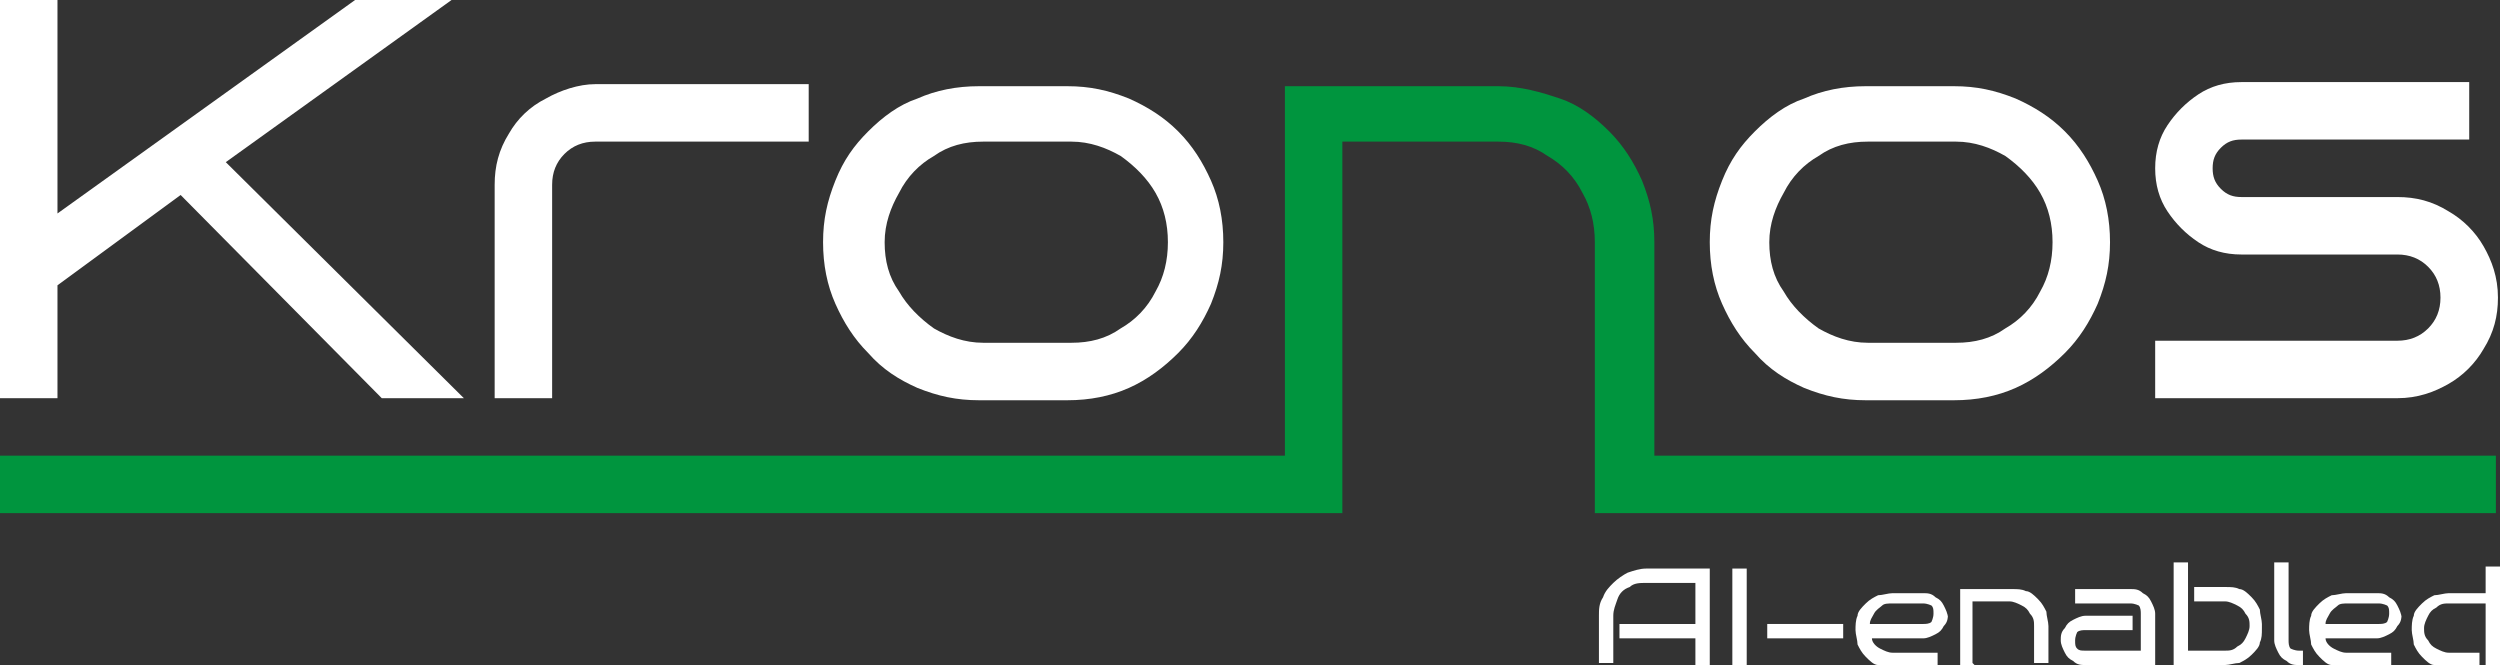
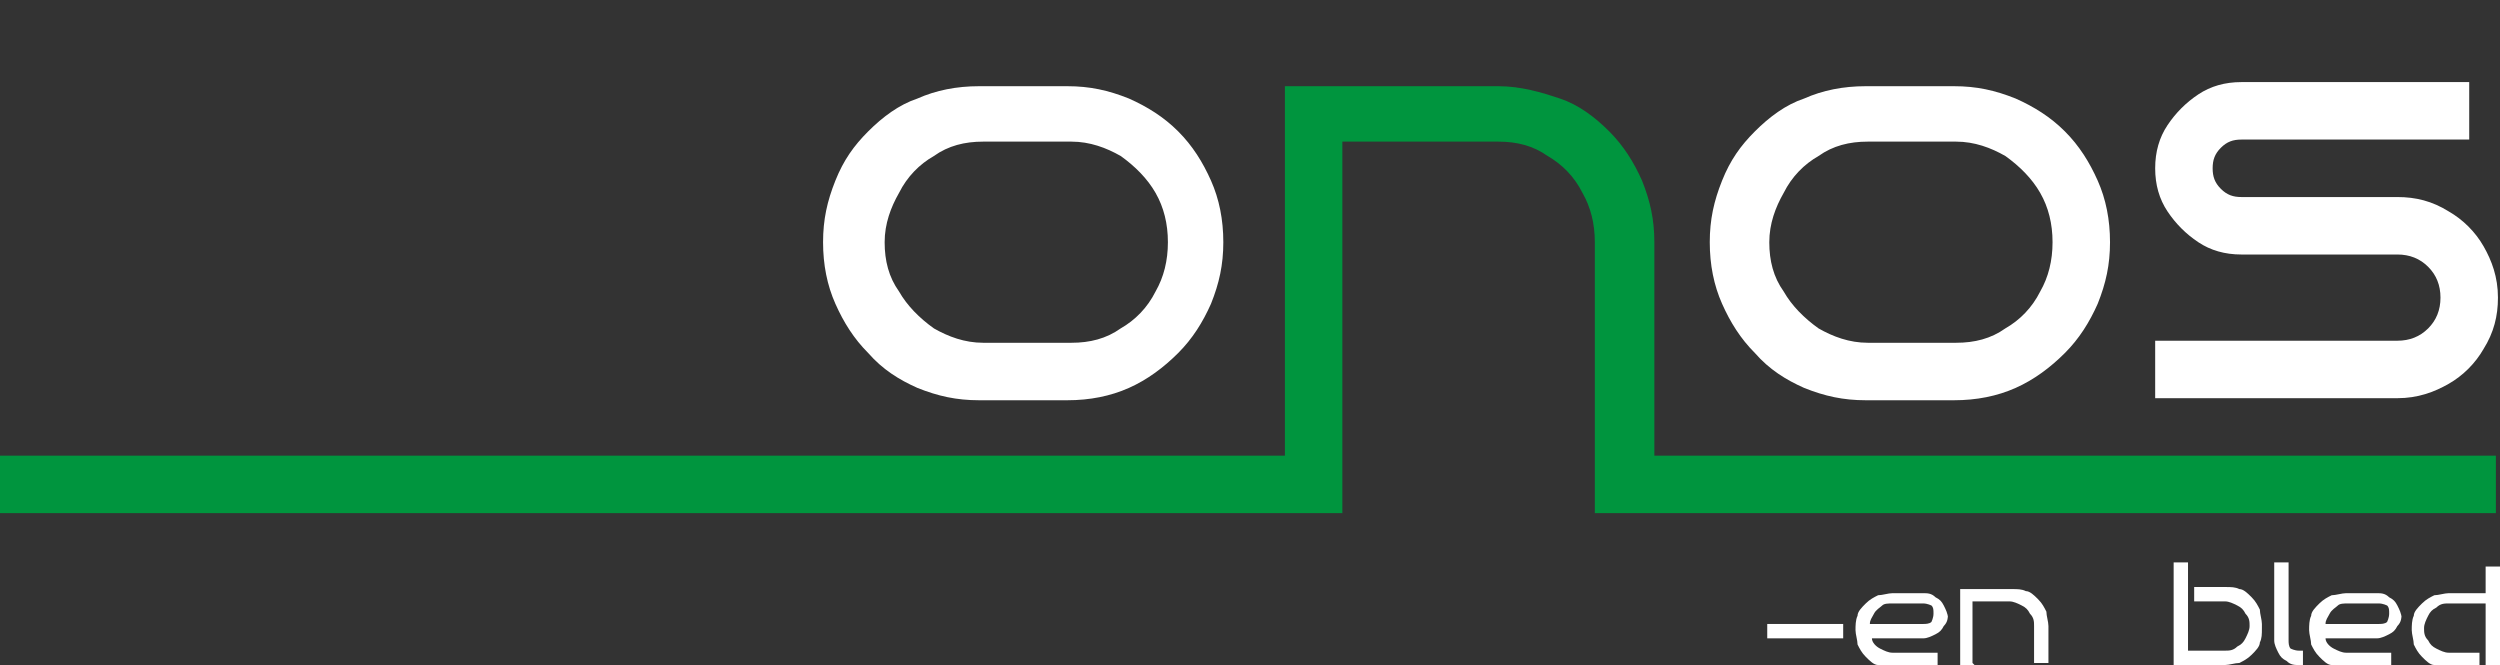
<svg xmlns="http://www.w3.org/2000/svg" id="Livello_1" version="1.1" viewBox="0 0 121.8 32.4">
  <rect x="0" y="0" width="121.8" height="32.4" fill="#333333" stroke="none" />
  <defs>
    <style>
      .st0 {
        fill: none;
      }

      .st1 {
        fill: #00953e;
      }

      .st2 {
        fill: #FFFFFF;
      }

      .st3 {
        clip-path: url(#clippath);
      }
    </style>
    <clipPath id="clippath">
      <rect class="st0" width="121.8" height="32.4" />
    </clipPath>
  </defs>
  <g class="st3">
-     <path class="st2" d="M39.4,6.9h-10.4c-.6,0-1.1.2-1.5.6-.4.4-.6.9-.6,1.5v10.4h-2.8v-10.4c0-.9.2-1.7.7-2.5.4-.7,1-1.3,1.8-1.7.7-.4,1.6-.7,2.4-.7h10.4v2.8Z" />
    <path class="st2" d="M59.6,11.8c0,1.1-.2,2-.6,3-.4.9-.9,1.7-1.6,2.4-.7.7-1.5,1.3-2.4,1.7-.9.4-1.9.6-3,.6h-4.3c-1.1,0-2-.2-3-.6-.9-.4-1.7-.9-2.4-1.7-.7-.7-1.2-1.5-1.6-2.4-.4-.9-.6-1.9-.6-3s.2-2,.6-3,.9-1.7,1.6-2.4c.7-.7,1.5-1.3,2.4-1.6.9-.4,1.9-.6,3-.6h4.3c1.1,0,2,.2,3,.6.9.4,1.7.9,2.4,1.6.7.7,1.2,1.5,1.6,2.4.4.9.6,1.9.6,3M56.9,11.8c0-.9-.2-1.7-.6-2.4-.4-.7-1-1.3-1.7-1.8-.7-.4-1.5-.7-2.4-.7h-4.3c-.9,0-1.7.2-2.4.7-.7.4-1.3,1-1.7,1.8-.4.7-.7,1.5-.7,2.4s.2,1.7.7,2.4c.4.7,1,1.3,1.7,1.8.7.4,1.5.7,2.4.7h4.3c.9,0,1.7-.2,2.4-.7.7-.4,1.3-1,1.7-1.8.4-.7.6-1.5.6-2.4" />
    <path class="st2" d="M102.8,11.8c0,1.1-.2,2-.6,3-.4.9-.9,1.7-1.6,2.4-.7.7-1.5,1.3-2.4,1.7-.9.4-1.9.6-3,.6h-4.3c-1.1,0-2-.2-3-.6-.9-.4-1.7-.9-2.4-1.7-.7-.7-1.2-1.5-1.6-2.4-.4-.9-.6-1.9-.6-3s.2-2,.6-3,.9-1.7,1.6-2.4c.7-.7,1.5-1.3,2.4-1.6.9-.4,1.9-.6,3-.6h4.3c1.1,0,2,.2,3,.6.9.4,1.7.9,2.4,1.6.7.7,1.2,1.5,1.6,2.4.4.9.6,1.9.6,3M100,11.8c0-.9-.2-1.7-.6-2.4-.4-.7-1-1.3-1.7-1.8-.7-.4-1.5-.7-2.4-.7h-4.3c-.9,0-1.7.2-2.4.7-.7.4-1.3,1-1.7,1.8-.4.7-.7,1.5-.7,2.4s.2,1.7.7,2.4c.4.7,1,1.3,1.7,1.8.7.4,1.5.7,2.4.7h4.3c.9,0,1.7-.2,2.4-.7.7-.4,1.3-1,1.7-1.8.4-.7.6-1.5.6-2.4" />
    <path class="st2" d="M121.7,14.5c0,.9-.2,1.7-.7,2.5-.4.7-1,1.3-1.7,1.7-.7.4-1.5.7-2.5.7h-11.8v-2.8h11.8c.6,0,1.1-.2,1.5-.6.4-.4.6-.9.6-1.5s-.2-1.1-.6-1.5c-.4-.4-.9-.6-1.5-.6h-7.6c-.8,0-1.5-.2-2.1-.6-.6-.4-1.1-.9-1.5-1.5-.4-.6-.6-1.3-.6-2.1s.2-1.5.6-2.1.9-1.1,1.5-1.5c.6-.4,1.3-.6,2.1-.6h11.1v2.8h-11.1c-.4,0-.7.1-1,.4-.3.3-.4.6-.4,1s.1.7.4,1c.3.3.6.4,1,.4h7.6c.9,0,1.7.2,2.5.7.7.4,1.3,1,1.7,1.7.4.7.7,1.5.7,2.5" />
    <path class="st1" d="M80.6,22.2v-10.4c0-1.1-.2-2-.6-3-.4-.9-.9-1.7-1.6-2.4-.7-.7-1.5-1.3-2.4-1.6s-1.9-.6-3-.6h-10.4v18H0v2.8h65.4V6.9h7.6c.9,0,1.7.2,2.4.7.7.4,1.3,1,1.7,1.8.4.7.6,1.5.6,2.4v13.2h43.9v-2.8h-41.1Z" />
-     <polygon class="st2" points="11 7.9 22 0 17.3 0 2.8 10.4 2.8 0 0 0 0 19.4 2.8 19.4 2.8 13.9 8.8 9.5 18.6 19.4 22.6 19.4 11 7.9" />
-     <path class="st2" d="M83.3,32.4h-.7v-1.3h-3.7v-.7h3.7v-2h-2.4c-.3,0-.6,0-.8.2-.3.1-.5.3-.6.6-.1.3-.2.5-.2.8v2.3h-.7v-2.3c0-.3,0-.6.2-.9.1-.3.3-.5.5-.7.2-.2.5-.4.7-.5.3-.1.6-.2.9-.2h3.1v4.7Z" />
-     <rect class="st2" x="84.4" y="27.7" width=".7" height="4.7" />
    <rect class="st2" x="86.1" y="30.4" width="3.7" height=".7" />
    <path class="st2" d="M94.9,29.9c0,.2,0,.4-.2.6-.1.2-.2.3-.4.4-.2.1-.4.2-.6.2h-2.5c0,.2.2.4.4.5.2.1.4.2.6.2h2.2v.7h-2.2c-.3,0-.5,0-.7-.1-.2,0-.4-.2-.6-.4-.2-.2-.3-.4-.4-.6,0-.2-.1-.5-.1-.7s0-.5.1-.7c0-.2.2-.4.4-.6.2-.2.4-.3.6-.4.2,0,.5-.1.7-.1h1.5c.2,0,.4,0,.6.2.2.1.3.2.4.4.1.2.2.4.2.6M93.7,30.4c.1,0,.3,0,.4-.1,0,0,.1-.2.1-.4s0-.3-.1-.4c0,0-.2-.1-.4-.1h-1.5c-.2,0-.4,0-.5.1s-.3.2-.4.4c-.1.2-.2.3-.2.5h2.6Z" />
    <path class="st2" d="M96.2,32.4h-.7v-3.7h2.5c.3,0,.5,0,.7.1.2,0,.4.2.6.4.2.2.3.4.4.6,0,.2.1.5.1.7v1.8h-.7v-1.8c0-.2,0-.4-.2-.6-.1-.2-.2-.3-.4-.4-.2-.1-.4-.2-.6-.2h-1.8v3Z" />
-     <path class="st2" d="M104.9,32.4h-3.3c-.2,0-.4,0-.6-.2-.2-.1-.3-.2-.4-.4-.1-.2-.2-.4-.2-.6s0-.4.2-.6c.1-.2.2-.3.4-.4.2-.1.4-.2.6-.2h2.3v.7h-2.3c-.1,0-.3,0-.4.1,0,0-.1.2-.1.4s0,.3.1.4.2.1.4.1h2.7v-1.8c0-.1,0-.3-.1-.4,0,0-.2-.1-.4-.1h-2.7v-.7h2.7c.2,0,.4,0,.6.2.2.1.3.2.4.4.1.2.2.4.2.6v2.5Z" />
    <path class="st2" d="M110.2,30.6c0,.3,0,.5-.1.7,0,.2-.2.4-.4.6-.2.2-.4.3-.6.4-.2,0-.5.1-.7.1h-2.5v-5h.7v4.3h1.8c.2,0,.4,0,.6-.2.2-.1.3-.2.4-.4.1-.2.2-.4.2-.6s0-.4-.2-.6c-.1-.2-.2-.3-.4-.4-.2-.1-.4-.2-.6-.2h-1.5v-.7h1.5c.3,0,.5,0,.7.1.2,0,.4.2.6.4.2.2.3.4.4.6,0,.2.1.5.1.7" />
    <path class="st2" d="M112.2,32.4h-.2c-.2,0-.4,0-.6-.2-.2-.1-.3-.2-.4-.4-.1-.2-.2-.4-.2-.6v-3.8h.7v3.8c0,.1,0,.3.1.4,0,0,.2.1.4.1h.2v.7Z" />
    <path class="st2" d="M117,29.9c0,.2,0,.4-.2.6-.1.2-.2.3-.4.4-.2.1-.4.2-.6.2h-2.5c0,.2.2.4.4.5.2.1.4.2.6.2h2.2v.7h-2.2c-.3,0-.5,0-.7-.1-.2,0-.4-.2-.6-.4-.2-.2-.3-.4-.4-.6,0-.2-.1-.5-.1-.7s0-.5.1-.7c0-.2.2-.4.4-.6.2-.2.4-.3.6-.4.2,0,.5-.1.7-.1h1.5c.2,0,.4,0,.6.2.2.1.3.2.4.4.1.2.2.4.2.6M115.9,30.4c.1,0,.3,0,.4-.1,0,0,.1-.2.1-.4s0-.3-.1-.4c0,0-.2-.1-.4-.1h-1.5c-.2,0-.4,0-.5.1s-.3.2-.4.4c-.1.2-.2.3-.2.5h2.6Z" />
    <path class="st2" d="M121.8,32.4h-.7v-3h-1.8c-.2,0-.4,0-.6.2-.2.1-.3.2-.4.4-.1.2-.2.4-.2.6s0,.4.2.6c.1.2.2.3.4.4.2.1.4.2.6.2h1.5v.7h-1.5c-.3,0-.5,0-.7-.1-.2,0-.4-.2-.6-.4s-.3-.4-.4-.6c0-.2-.1-.5-.1-.7s0-.5.1-.7c0-.2.2-.4.4-.6.2-.2.4-.3.6-.4.2,0,.5-.1.7-.1h1.8v-1.3h.7v5Z" />
  </g>
</svg>